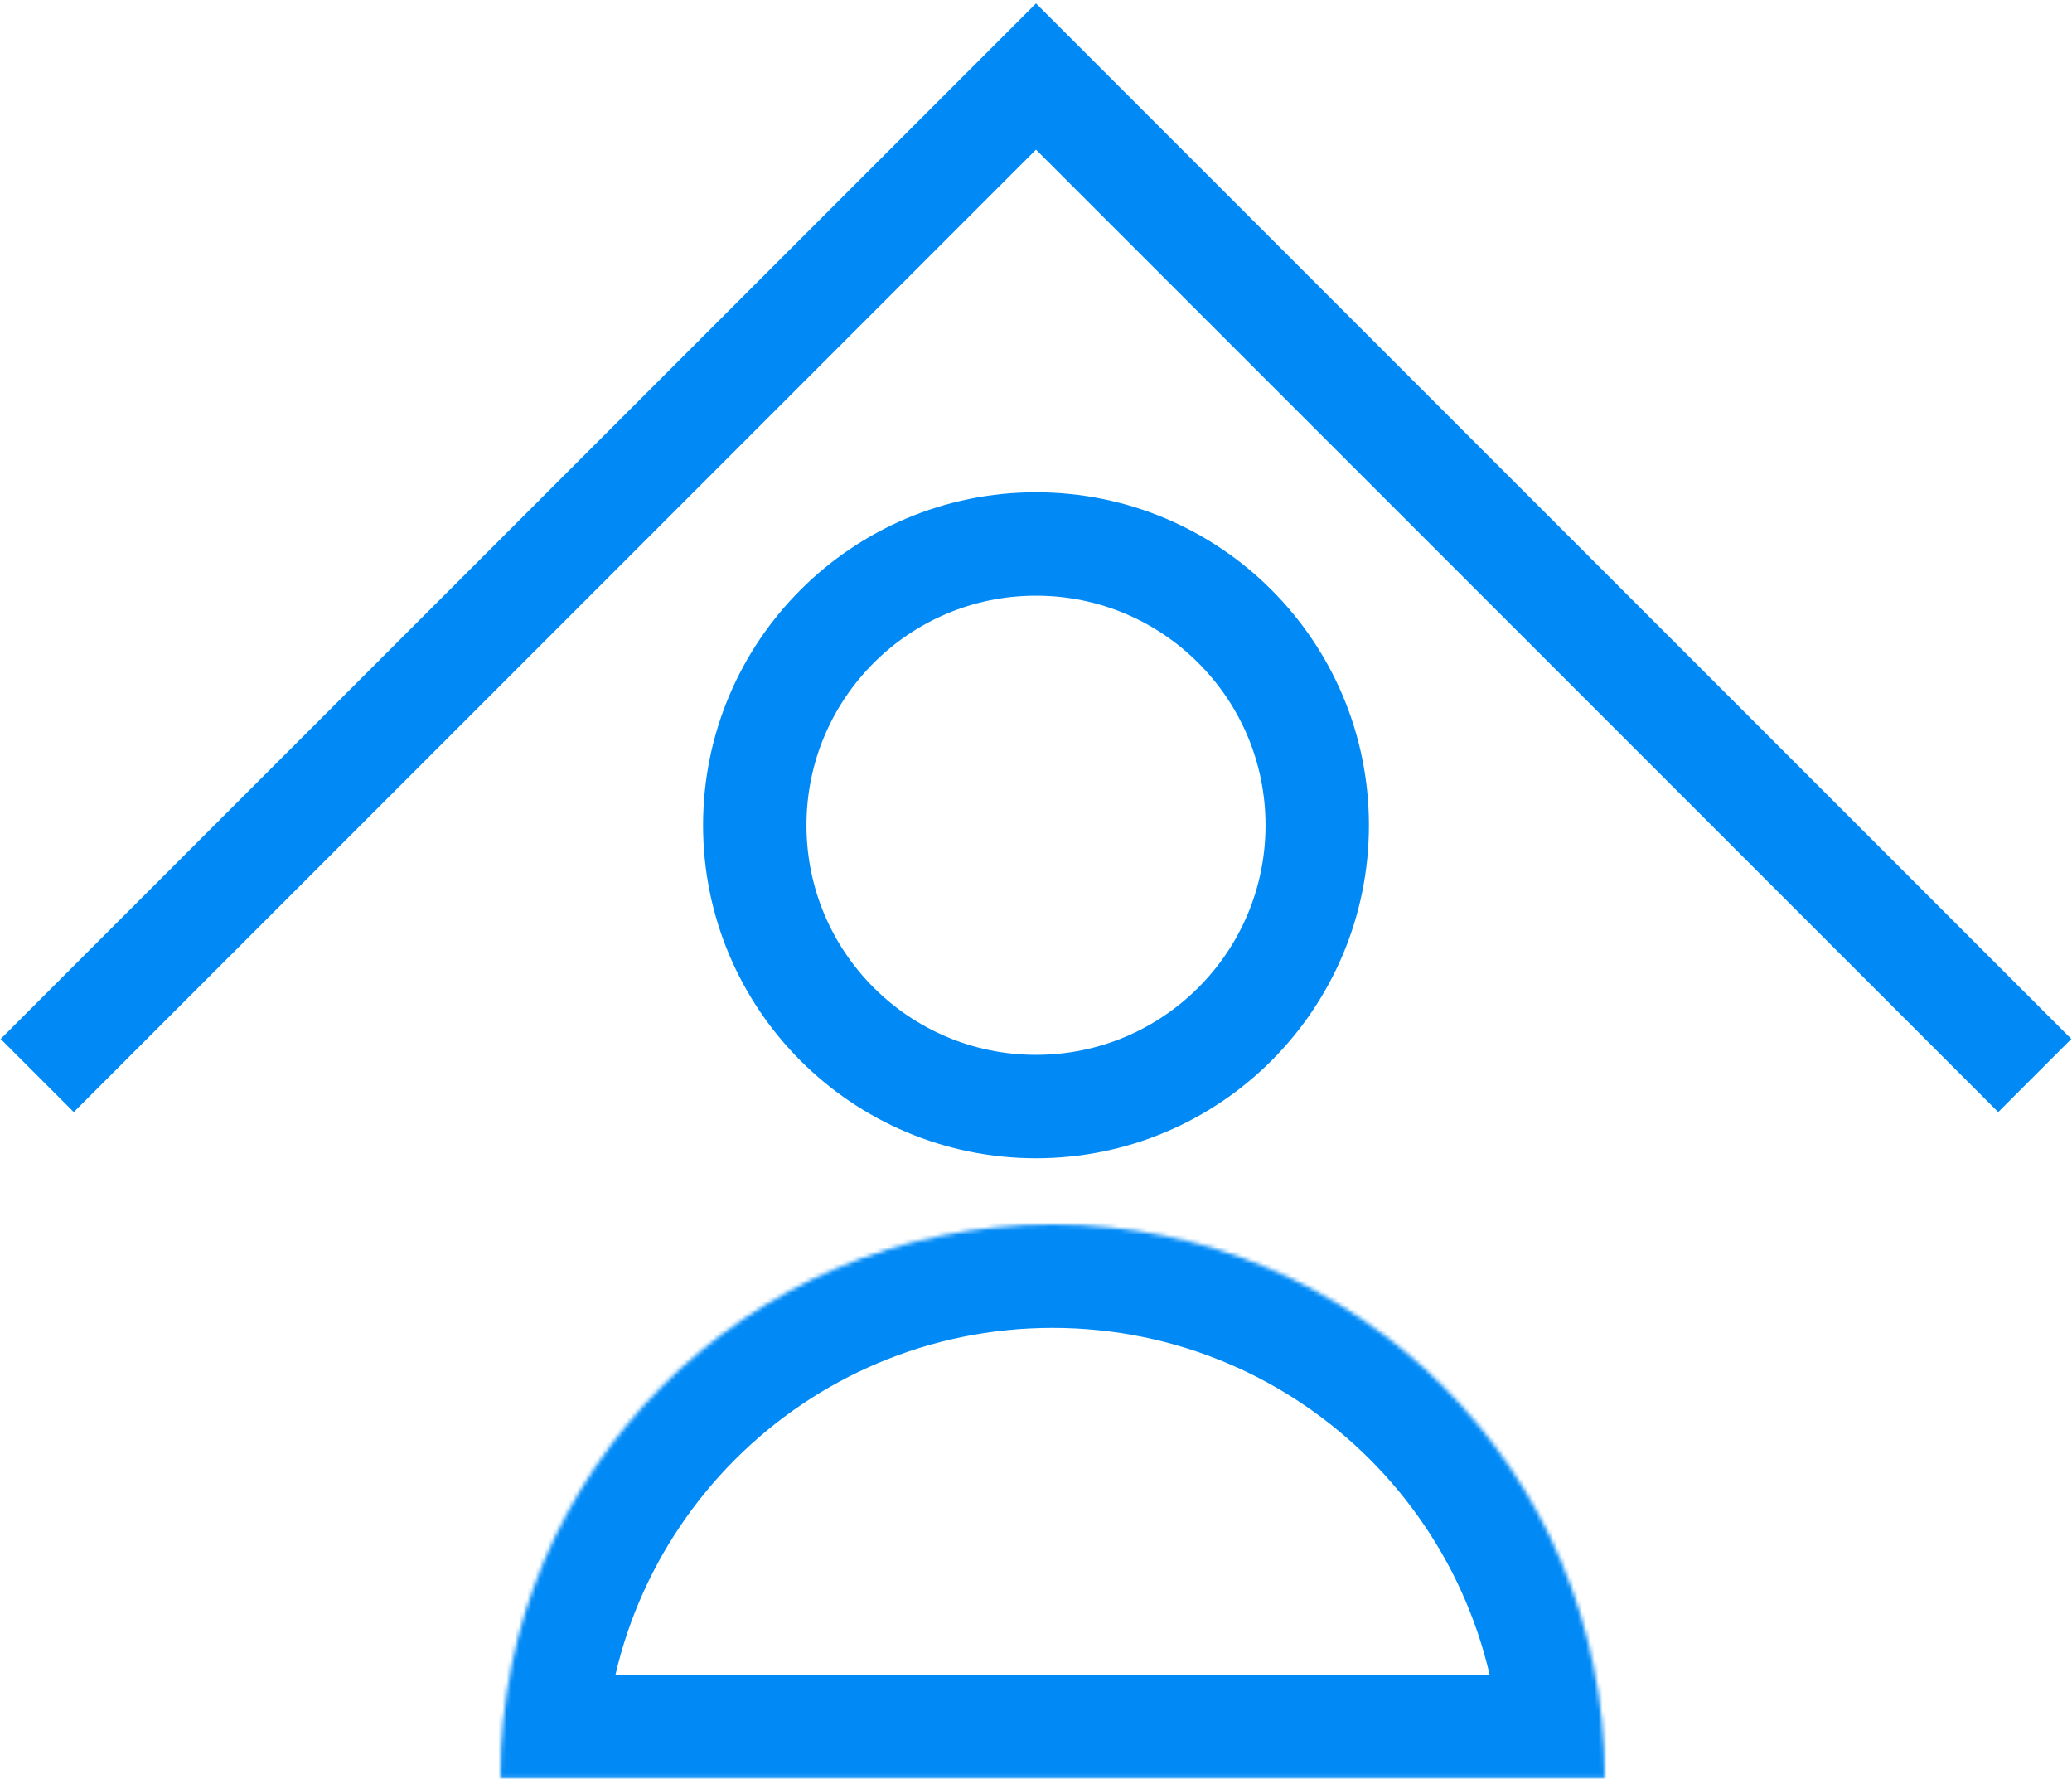
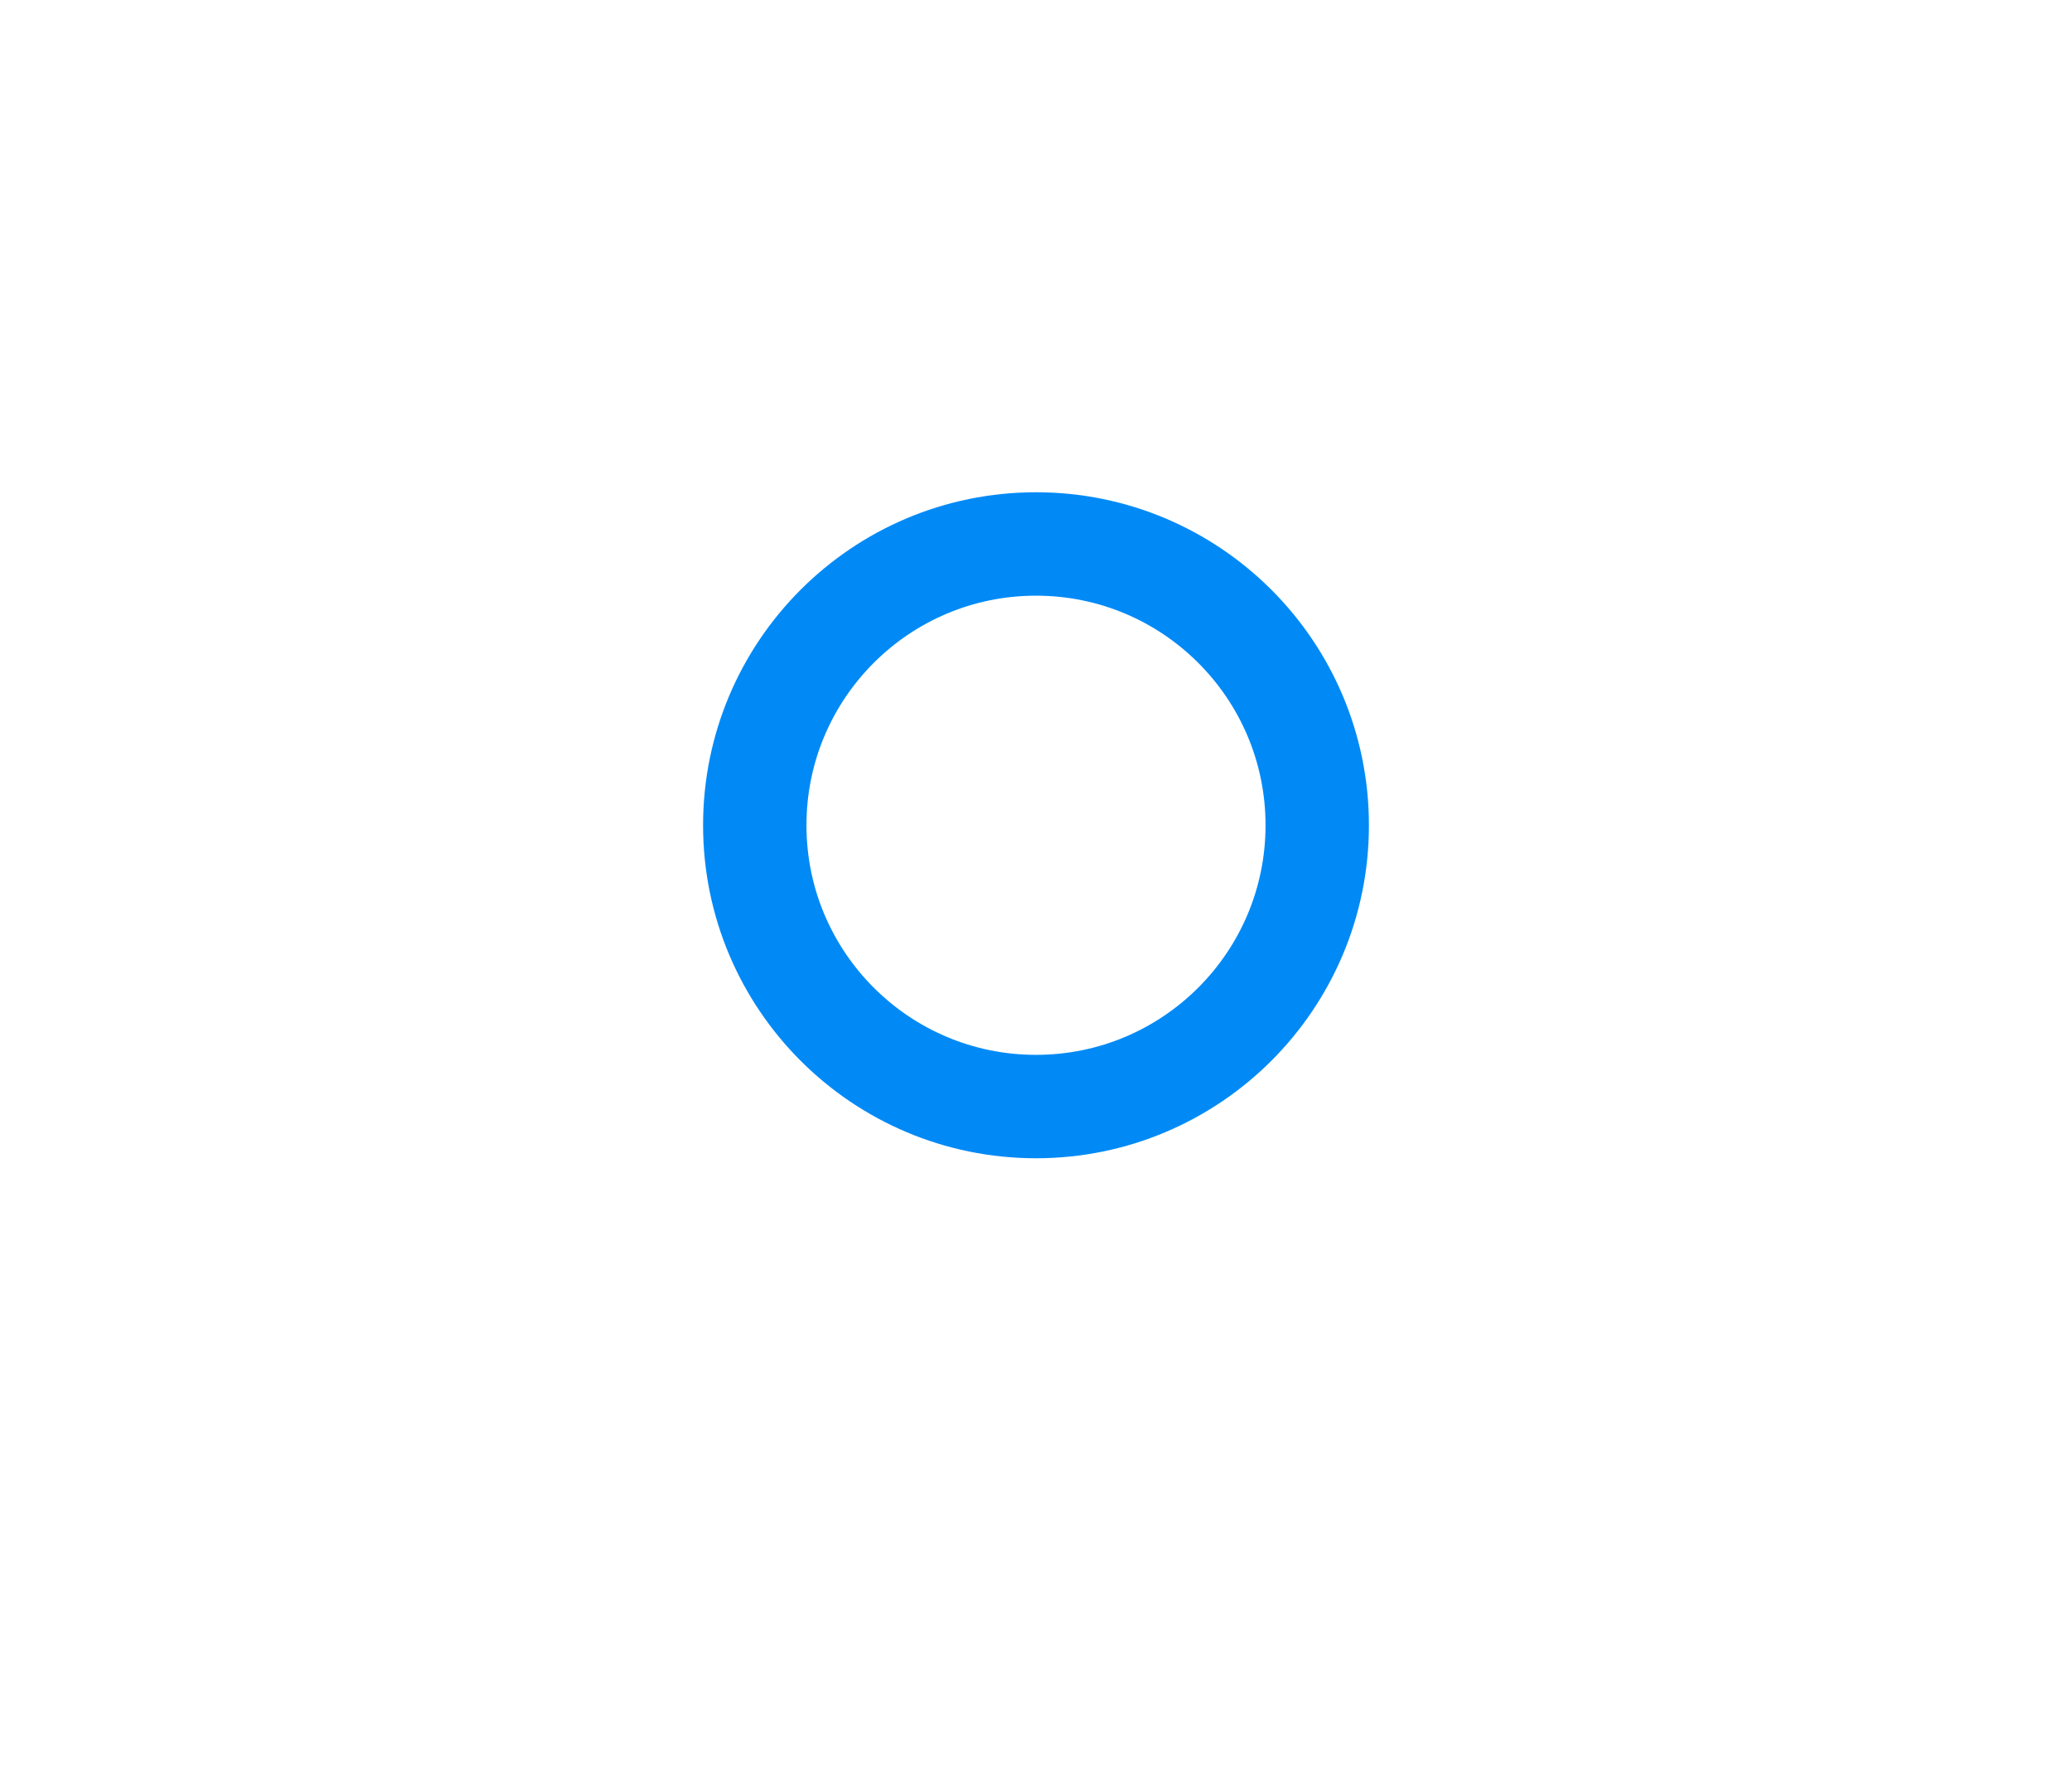
<svg xmlns="http://www.w3.org/2000/svg" width="501" height="430" viewBox="0 0 501 430" fill="none">
-   <path d="M9 260L250.5 18.5L492 260" stroke="#018AF6" stroke-width="25" />
  <circle cx="250.5" cy="199.5" r="68" stroke="#018AF6" stroke-width="25" />
  <mask id="path-3-inside-1_75_54" fill="white">
    <path fill-rule="evenodd" clip-rule="evenodd" d="M388 429.835C388 429.723 388 429.612 388 429.5C388 355.77 328.23 296 254.5 296C180.77 296 121 355.77 121 429.5C121 429.612 121 429.723 121 429.835H388Z" />
  </mask>
-   <path d="M388 429.835V454.835H412.938L413 429.896L388 429.835ZM121 429.835L96.001 429.896L96.062 454.835H121V429.835ZM363 429.5C363 429.593 363 429.684 363 429.773L413 429.896C413 429.762 413 429.63 413 429.5H363ZM254.5 321C314.423 321 363 369.577 363 429.5H413C413 341.963 342.037 271 254.5 271V321ZM146 429.5C146 369.577 194.577 321 254.5 321V271C166.963 271 96 341.963 96 429.5H146ZM146 429.773C146 429.682 146 429.591 146 429.5H96C96 429.632 96 429.764 96.001 429.896L146 429.773ZM121 454.835H388V404.835H121V454.835Z" fill="#018AF6" mask="url(#path-3-inside-1_75_54)" />
</svg>